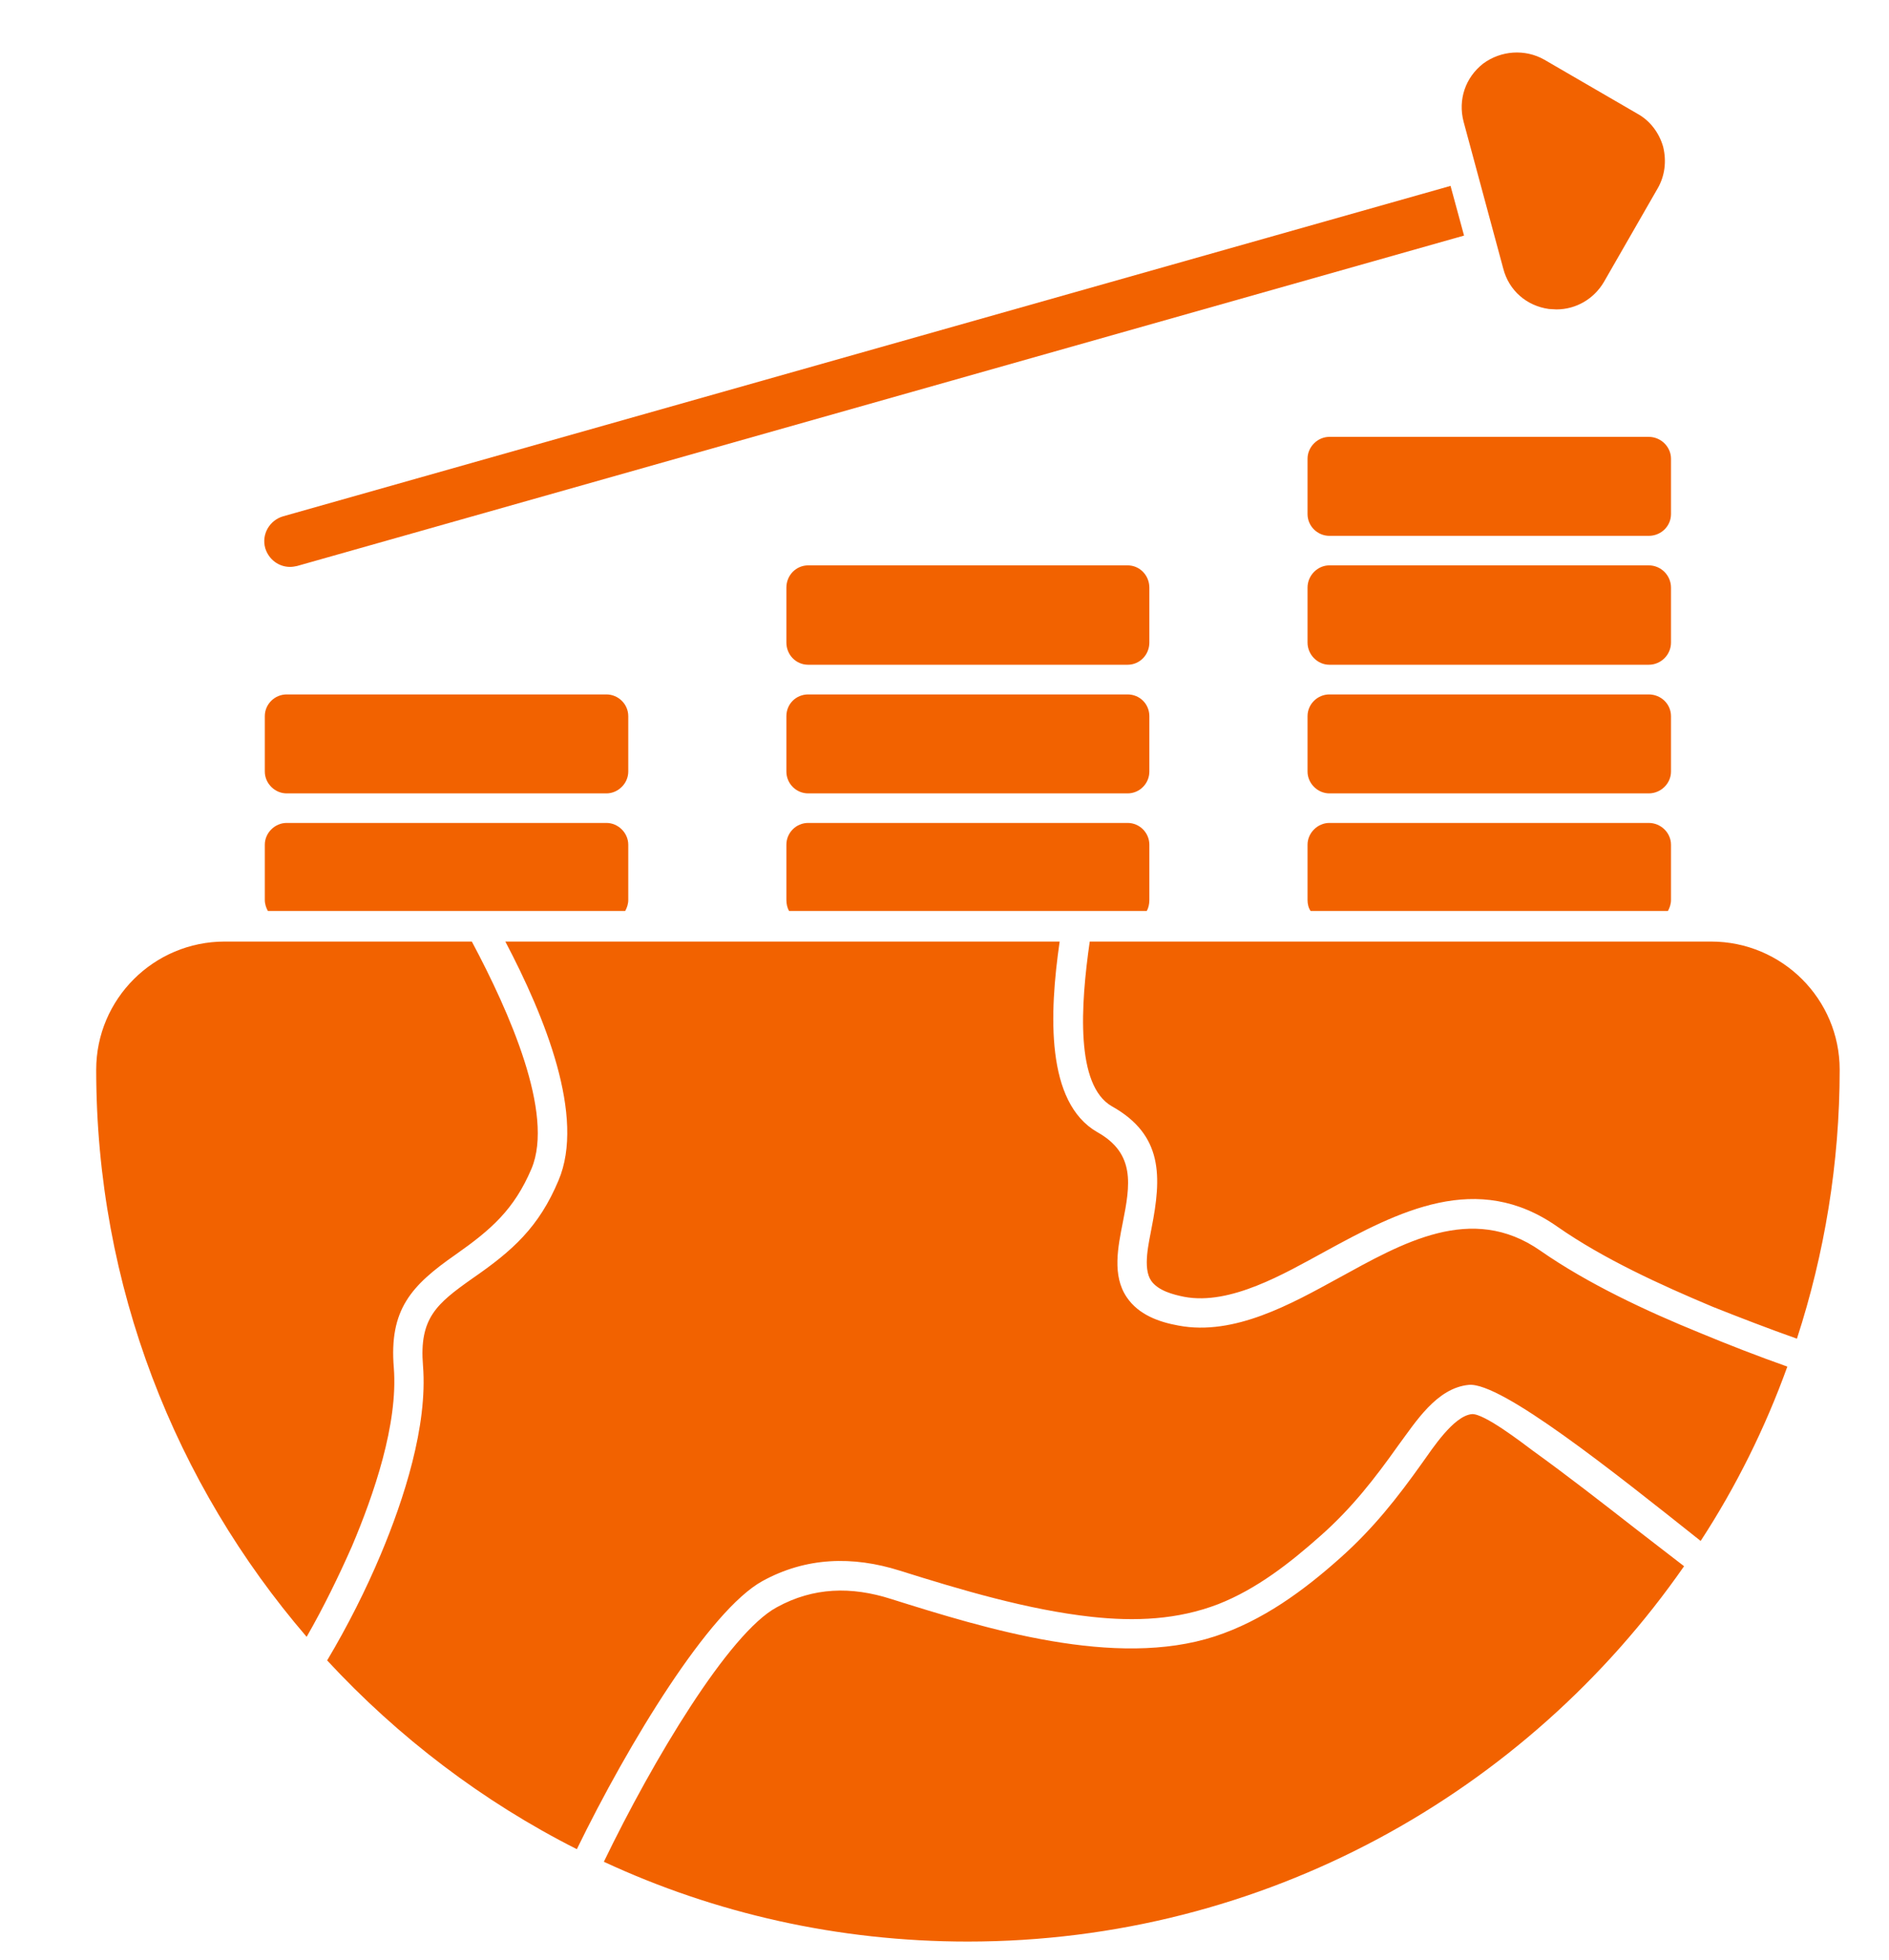
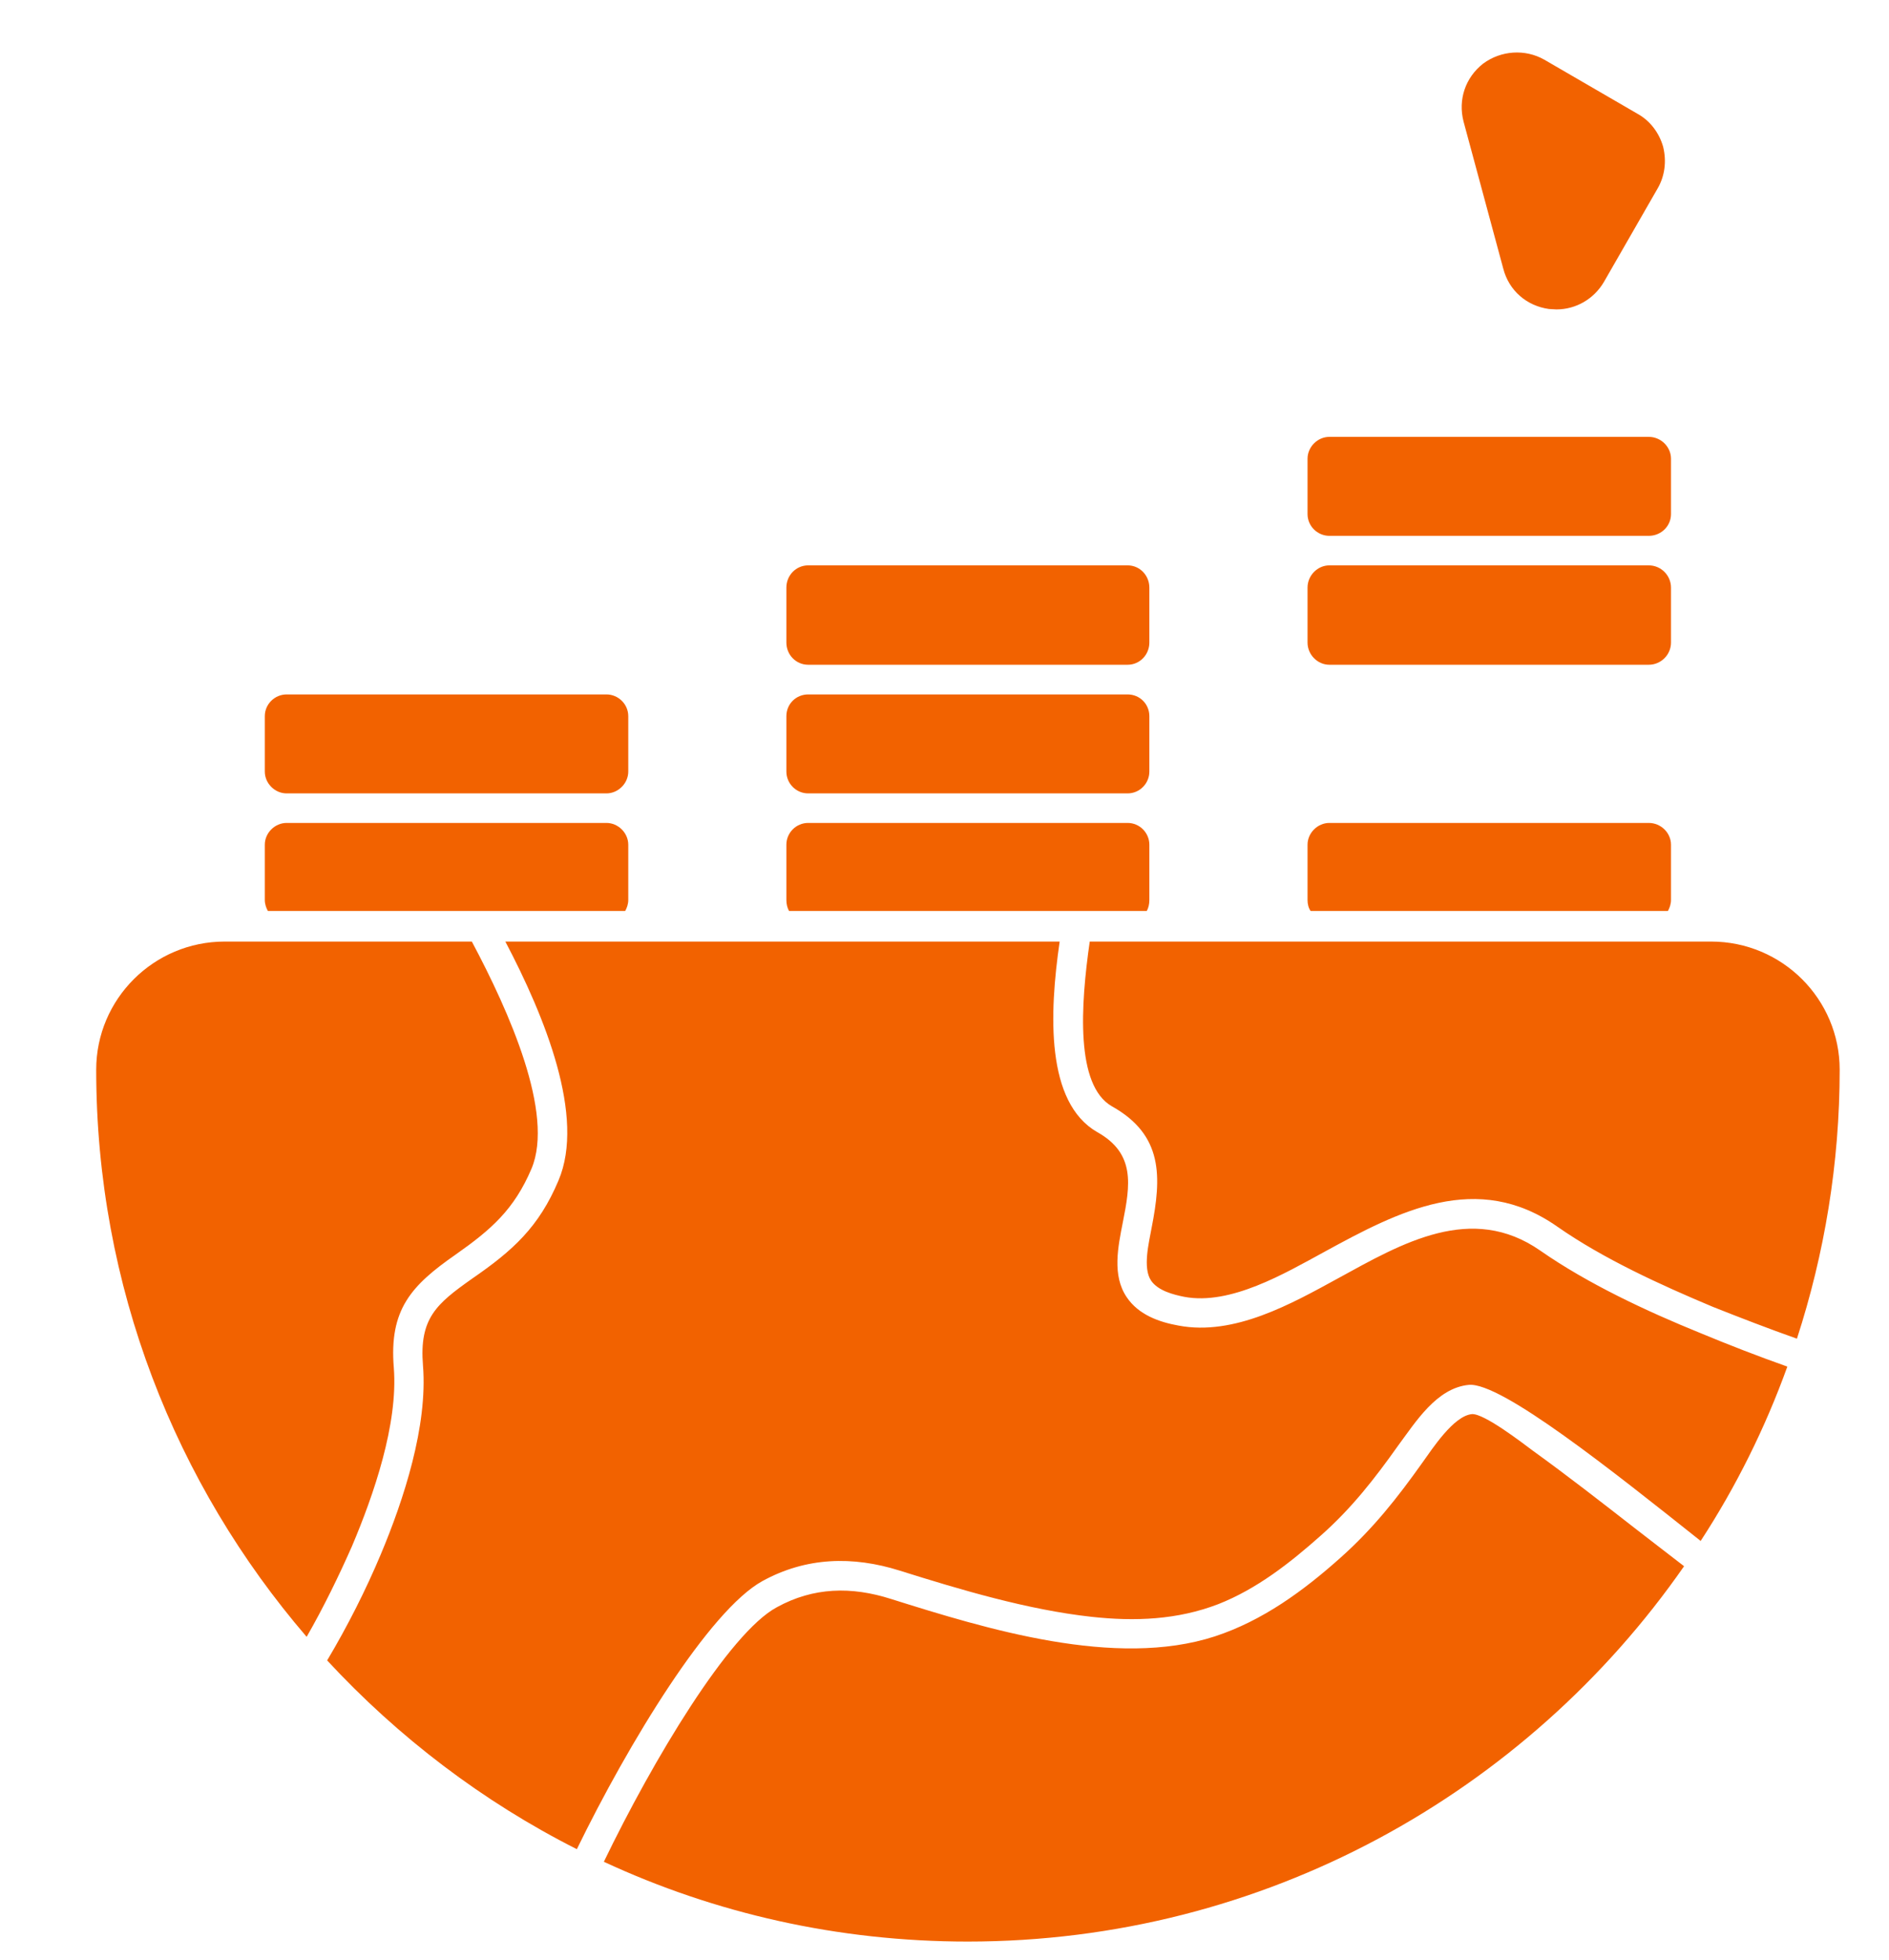
<svg xmlns="http://www.w3.org/2000/svg" width="27" height="28" viewBox="0 0 27 28" fill="none">
  <g clip-path="url(#clip0_174_19645)">
    <path fill-rule="evenodd" clip-rule="evenodd" d="M13.832 27.741C11.976 27.741 10.213 27.336 8.631 26.601C9.329 25.156 10.419 23.331 11.104 22.964C11.627 22.677 12.169 22.665 12.736 22.846C14.1 23.275 15.943 23.842 17.363 23.381C18.048 23.157 18.634 22.727 19.163 22.254C19.63 21.837 19.973 21.401 20.328 20.902C20.471 20.703 20.776 20.23 21.038 20.205C21.212 20.192 21.767 20.622 21.91 20.728C22.402 21.083 22.882 21.457 23.361 21.83C23.598 22.011 23.834 22.198 24.071 22.378C21.817 25.617 18.067 27.741 13.832 27.741ZM8.245 26.421C6.9 25.742 5.691 24.82 4.676 23.724C4.969 23.232 5.23 22.715 5.442 22.21C5.772 21.425 6.115 20.373 6.046 19.513C5.99 18.834 6.239 18.629 6.75 18.268C7.329 17.869 7.703 17.533 7.983 16.866C8.369 15.957 7.79 14.531 7.223 13.453H15.146C14.996 14.487 14.947 15.751 15.682 16.175C16.23 16.48 16.155 16.929 16.049 17.464C15.98 17.813 15.893 18.224 16.105 18.535C16.273 18.785 16.566 18.89 16.846 18.94C17.643 19.09 18.459 18.629 19.132 18.261C20.041 17.763 21.032 17.184 22.016 17.869C22.695 18.342 23.536 18.735 24.302 19.046C24.706 19.214 25.124 19.376 25.547 19.526C25.23 20.404 24.812 21.245 24.308 22.017C23.062 21.027 21.455 19.744 20.994 19.787C20.534 19.831 20.235 20.317 19.985 20.653C19.649 21.127 19.319 21.55 18.883 21.936C18.441 22.329 17.967 22.702 17.413 22.92C16.828 23.145 16.223 23.169 15.601 23.101C14.691 23.001 13.732 22.715 12.86 22.441C12.188 22.229 11.521 22.248 10.898 22.59C10.138 23.008 8.986 24.901 8.245 26.421ZM4.383 23.387C2.509 21.207 1.375 18.38 1.375 15.284C1.375 14.275 2.197 13.453 3.212 13.453H6.744C7.279 14.456 7.927 15.913 7.597 16.698C7.348 17.284 7.018 17.57 6.513 17.925C5.878 18.367 5.56 18.71 5.629 19.544C5.691 20.348 5.342 21.357 5.031 22.092C4.844 22.515 4.626 22.964 4.383 23.387ZM15.576 13.453H24.457C25.473 13.453 26.295 14.275 26.295 15.284C26.295 16.623 26.077 17.919 25.684 19.127C25.279 18.984 24.875 18.828 24.482 18.672C23.741 18.361 22.919 17.987 22.259 17.526C21.113 16.723 19.998 17.302 18.927 17.888C18.366 18.193 17.587 18.654 16.927 18.529C16.771 18.498 16.553 18.442 16.454 18.299C16.329 18.118 16.423 17.751 16.46 17.545C16.603 16.816 16.628 16.218 15.893 15.807C15.37 15.508 15.445 14.363 15.576 13.453Z" fill="#F26200" />
-     <path fill-rule="evenodd" clip-rule="evenodd" d="M4.146 8.1C3.984 8.1 3.841 7.994 3.791 7.832C3.735 7.633 3.854 7.433 4.047 7.377L20.733 2.656L20.926 3.366L4.246 8.087C4.215 8.094 4.177 8.1 4.146 8.1Z" fill="#F26200" />
    <path fill-rule="evenodd" clip-rule="evenodd" d="M22.246 4.421C22.209 4.421 22.177 4.415 22.14 4.415C21.822 4.371 21.567 4.153 21.486 3.836L20.919 1.737C20.838 1.425 20.944 1.108 21.2 0.908C21.455 0.721 21.797 0.697 22.072 0.852L23.404 1.625C23.585 1.724 23.716 1.899 23.772 2.098C23.822 2.303 23.797 2.515 23.691 2.696L22.925 4.029C22.782 4.272 22.526 4.421 22.246 4.421Z" fill="#F26200" />
    <path fill-rule="evenodd" clip-rule="evenodd" d="M18.733 13.016H23.84C23.865 12.972 23.884 12.916 23.884 12.86V12.069C23.884 11.901 23.741 11.758 23.566 11.758H19.001C18.833 11.758 18.689 11.901 18.689 12.069V12.86C18.689 12.916 18.702 12.972 18.733 13.016Z" fill="#F26200" />
-     <path fill-rule="evenodd" clip-rule="evenodd" d="M19.001 11.336H23.566C23.741 11.336 23.884 11.193 23.884 11.024V10.233C23.884 10.059 23.741 9.922 23.566 9.922H19.001C18.833 9.922 18.689 10.059 18.689 10.233V11.024C18.689 11.193 18.833 11.336 19.001 11.336Z" fill="#F26200" />
    <path fill-rule="evenodd" clip-rule="evenodd" d="M19.001 9.498H23.566C23.741 9.498 23.884 9.355 23.884 9.181V8.396C23.884 8.221 23.741 8.078 23.566 8.078H19.001C18.833 8.078 18.689 8.221 18.689 8.396V9.181C18.689 9.355 18.833 9.498 19.001 9.498Z" fill="#F26200" />
    <path fill-rule="evenodd" clip-rule="evenodd" d="M19.001 7.656H23.566C23.741 7.656 23.884 7.519 23.884 7.345V6.554C23.884 6.385 23.741 6.242 23.566 6.242H19.001C18.833 6.242 18.689 6.385 18.689 6.554V7.345C18.689 7.519 18.833 7.656 19.001 7.656Z" fill="#F26200" />
    <path fill-rule="evenodd" clip-rule="evenodd" d="M16.428 12.86V12.069C16.428 11.901 16.291 11.758 16.117 11.758H11.552C11.377 11.758 11.24 11.901 11.24 12.069V12.86C11.24 12.916 11.253 12.972 11.278 13.016H15.326H15.357H16.391C16.416 12.972 16.428 12.916 16.428 12.86Z" fill="#F26200" />
    <path fill-rule="evenodd" clip-rule="evenodd" d="M11.552 11.336H16.117C16.291 11.336 16.428 11.193 16.428 11.024V10.233C16.428 10.059 16.291 9.922 16.117 9.922H11.552C11.377 9.922 11.24 10.059 11.24 10.233V11.024C11.24 11.193 11.377 11.336 11.552 11.336Z" fill="#F26200" />
    <path fill-rule="evenodd" clip-rule="evenodd" d="M16.117 9.498C16.291 9.498 16.428 9.355 16.428 9.181V8.396C16.428 8.221 16.291 8.078 16.117 8.078H11.552C11.377 8.078 11.24 8.221 11.24 8.396V9.181C11.24 9.355 11.377 9.498 11.552 9.498H16.117Z" fill="#F26200" />
    <path fill-rule="evenodd" clip-rule="evenodd" d="M8.936 13.016C8.961 12.972 8.98 12.916 8.98 12.86V12.069C8.98 11.901 8.836 11.758 8.668 11.758H4.097C3.928 11.758 3.785 11.901 3.785 12.069V12.86C3.785 12.916 3.804 12.972 3.829 13.016H7.092H7.111H8.936Z" fill="#F26200" />
    <path fill-rule="evenodd" clip-rule="evenodd" d="M4.097 11.336H8.668C8.836 11.336 8.98 11.193 8.98 11.024V10.233C8.98 10.059 8.836 9.922 8.668 9.922H4.097C3.928 9.922 3.785 10.059 3.785 10.233V11.024C3.785 11.193 3.928 11.336 4.097 11.336Z" fill="#F26200" />
  </g>
  <defs>
    <clipPath id="clip0_174_19645">
      <rect width="27" height="27" fill="white" transform="translate(0 0.75)" />
    </clipPath>
  </defs>
</svg>